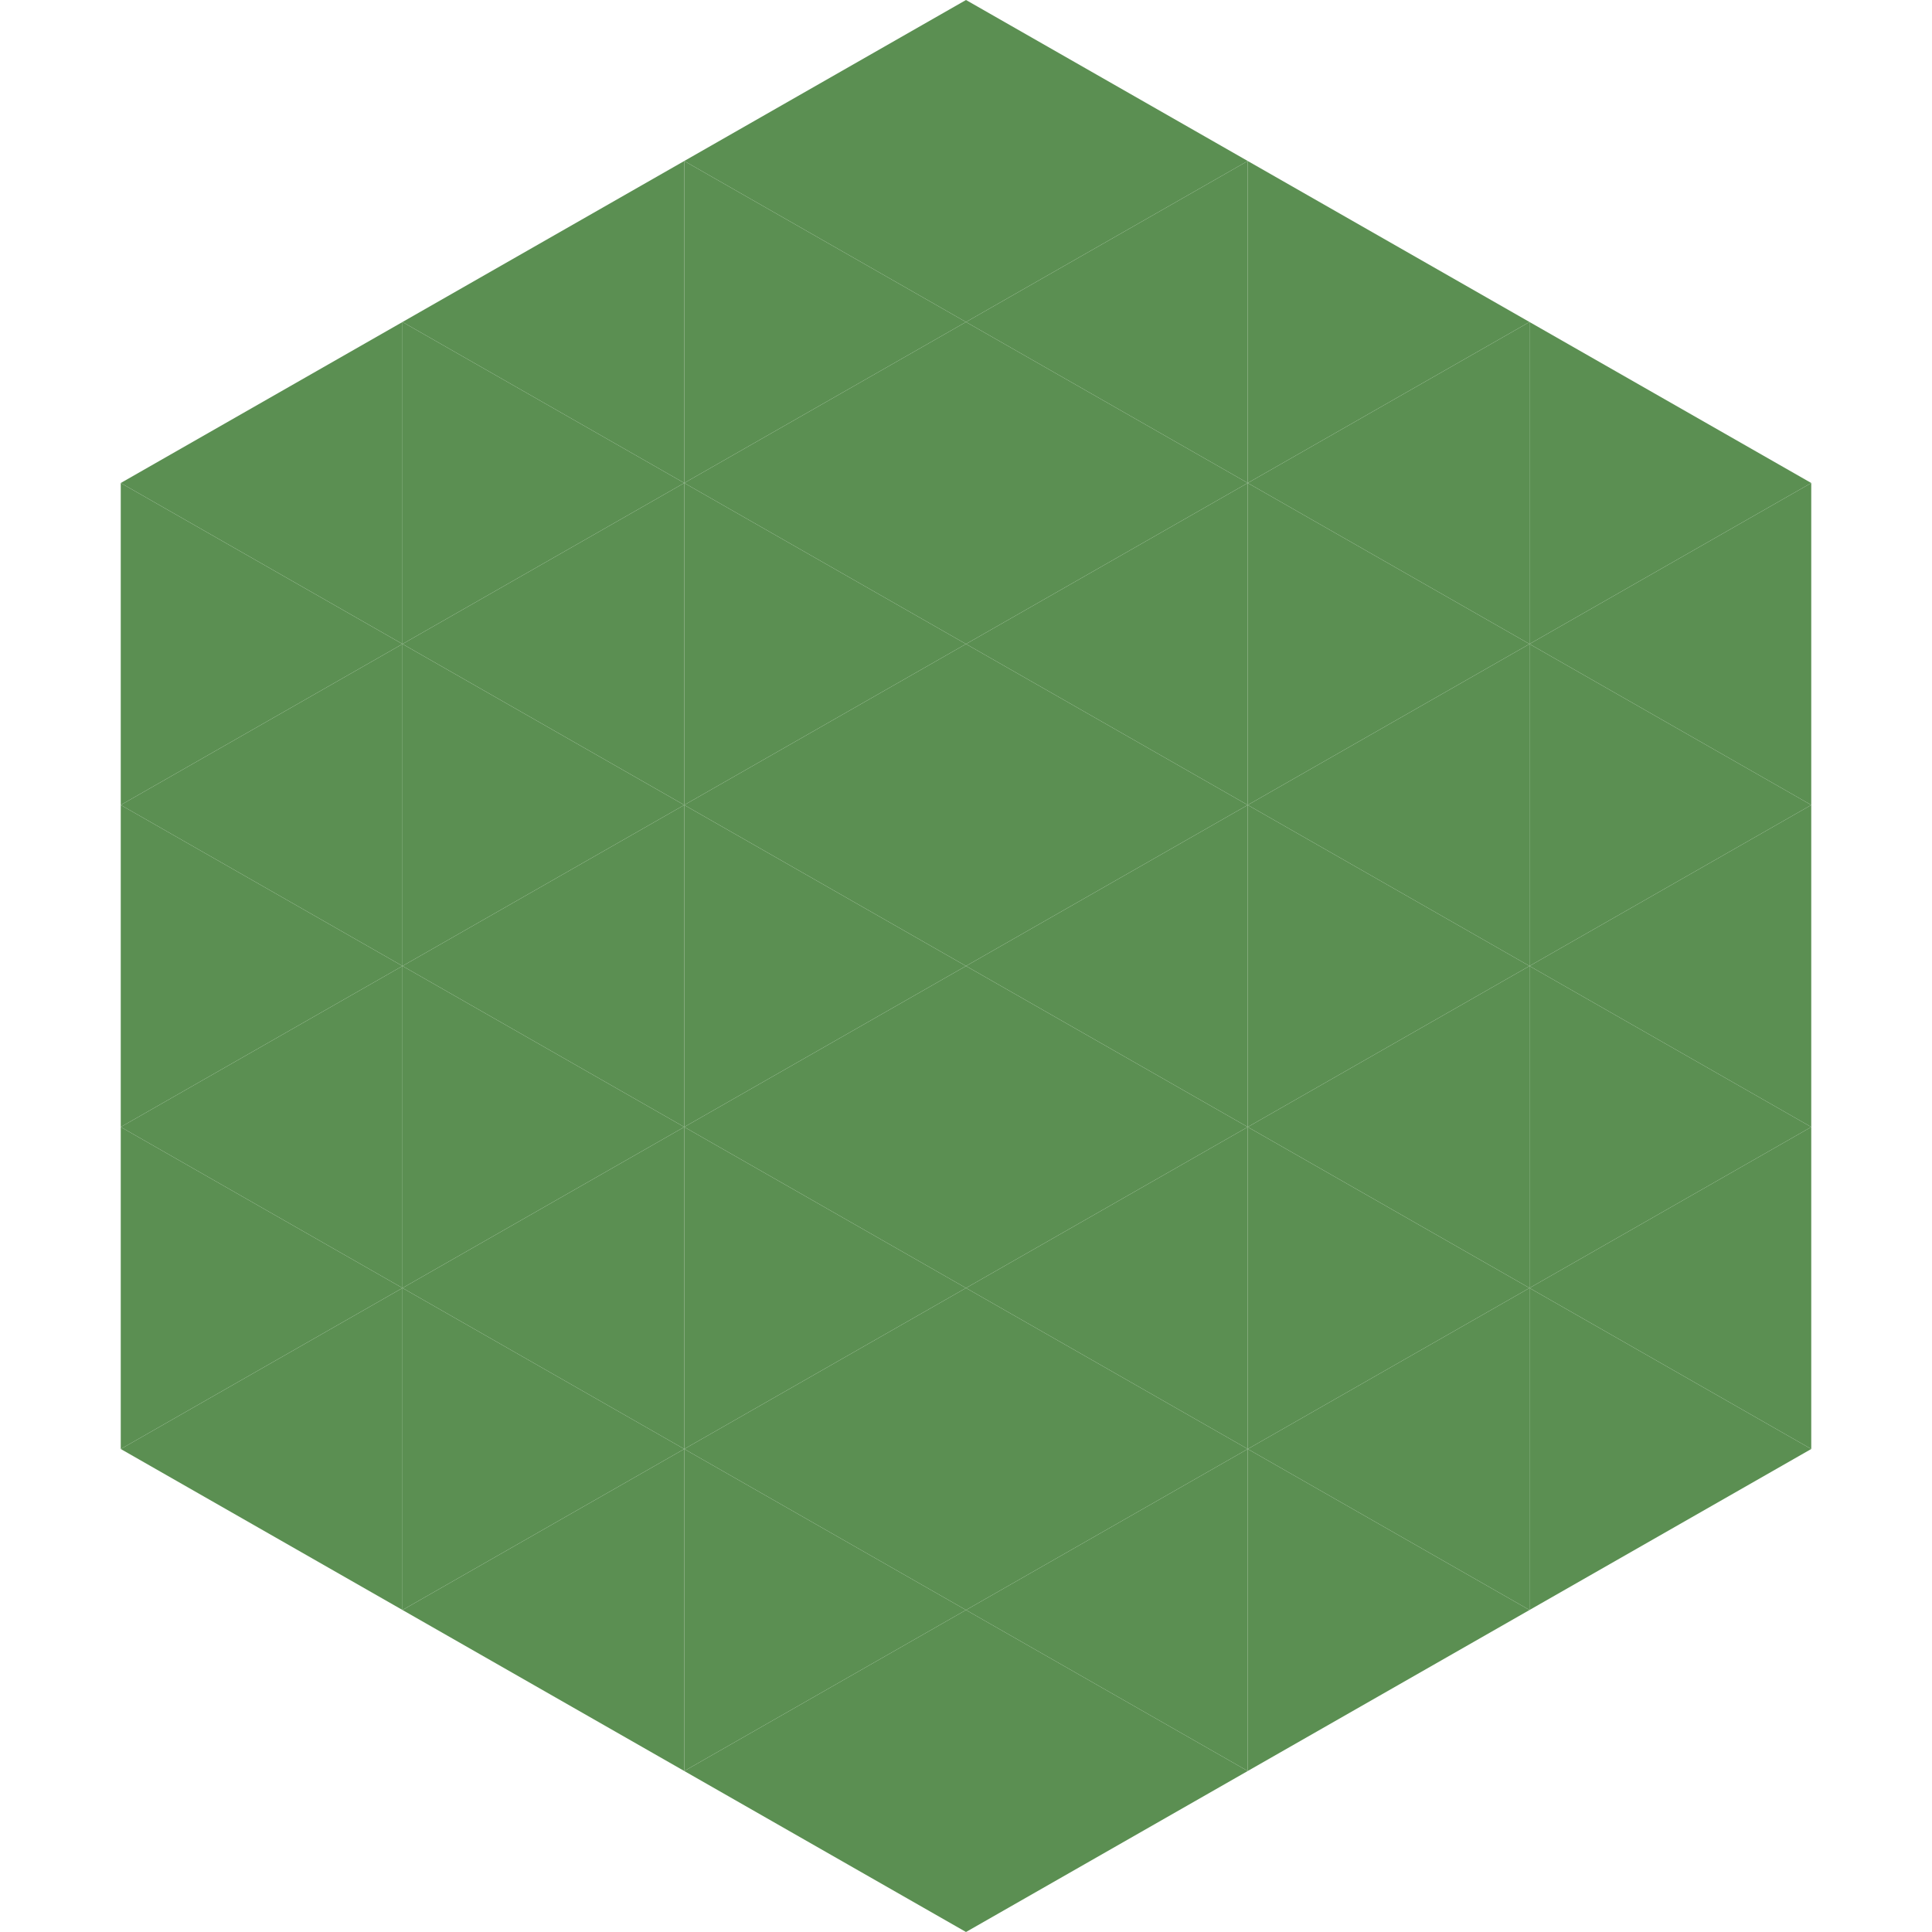
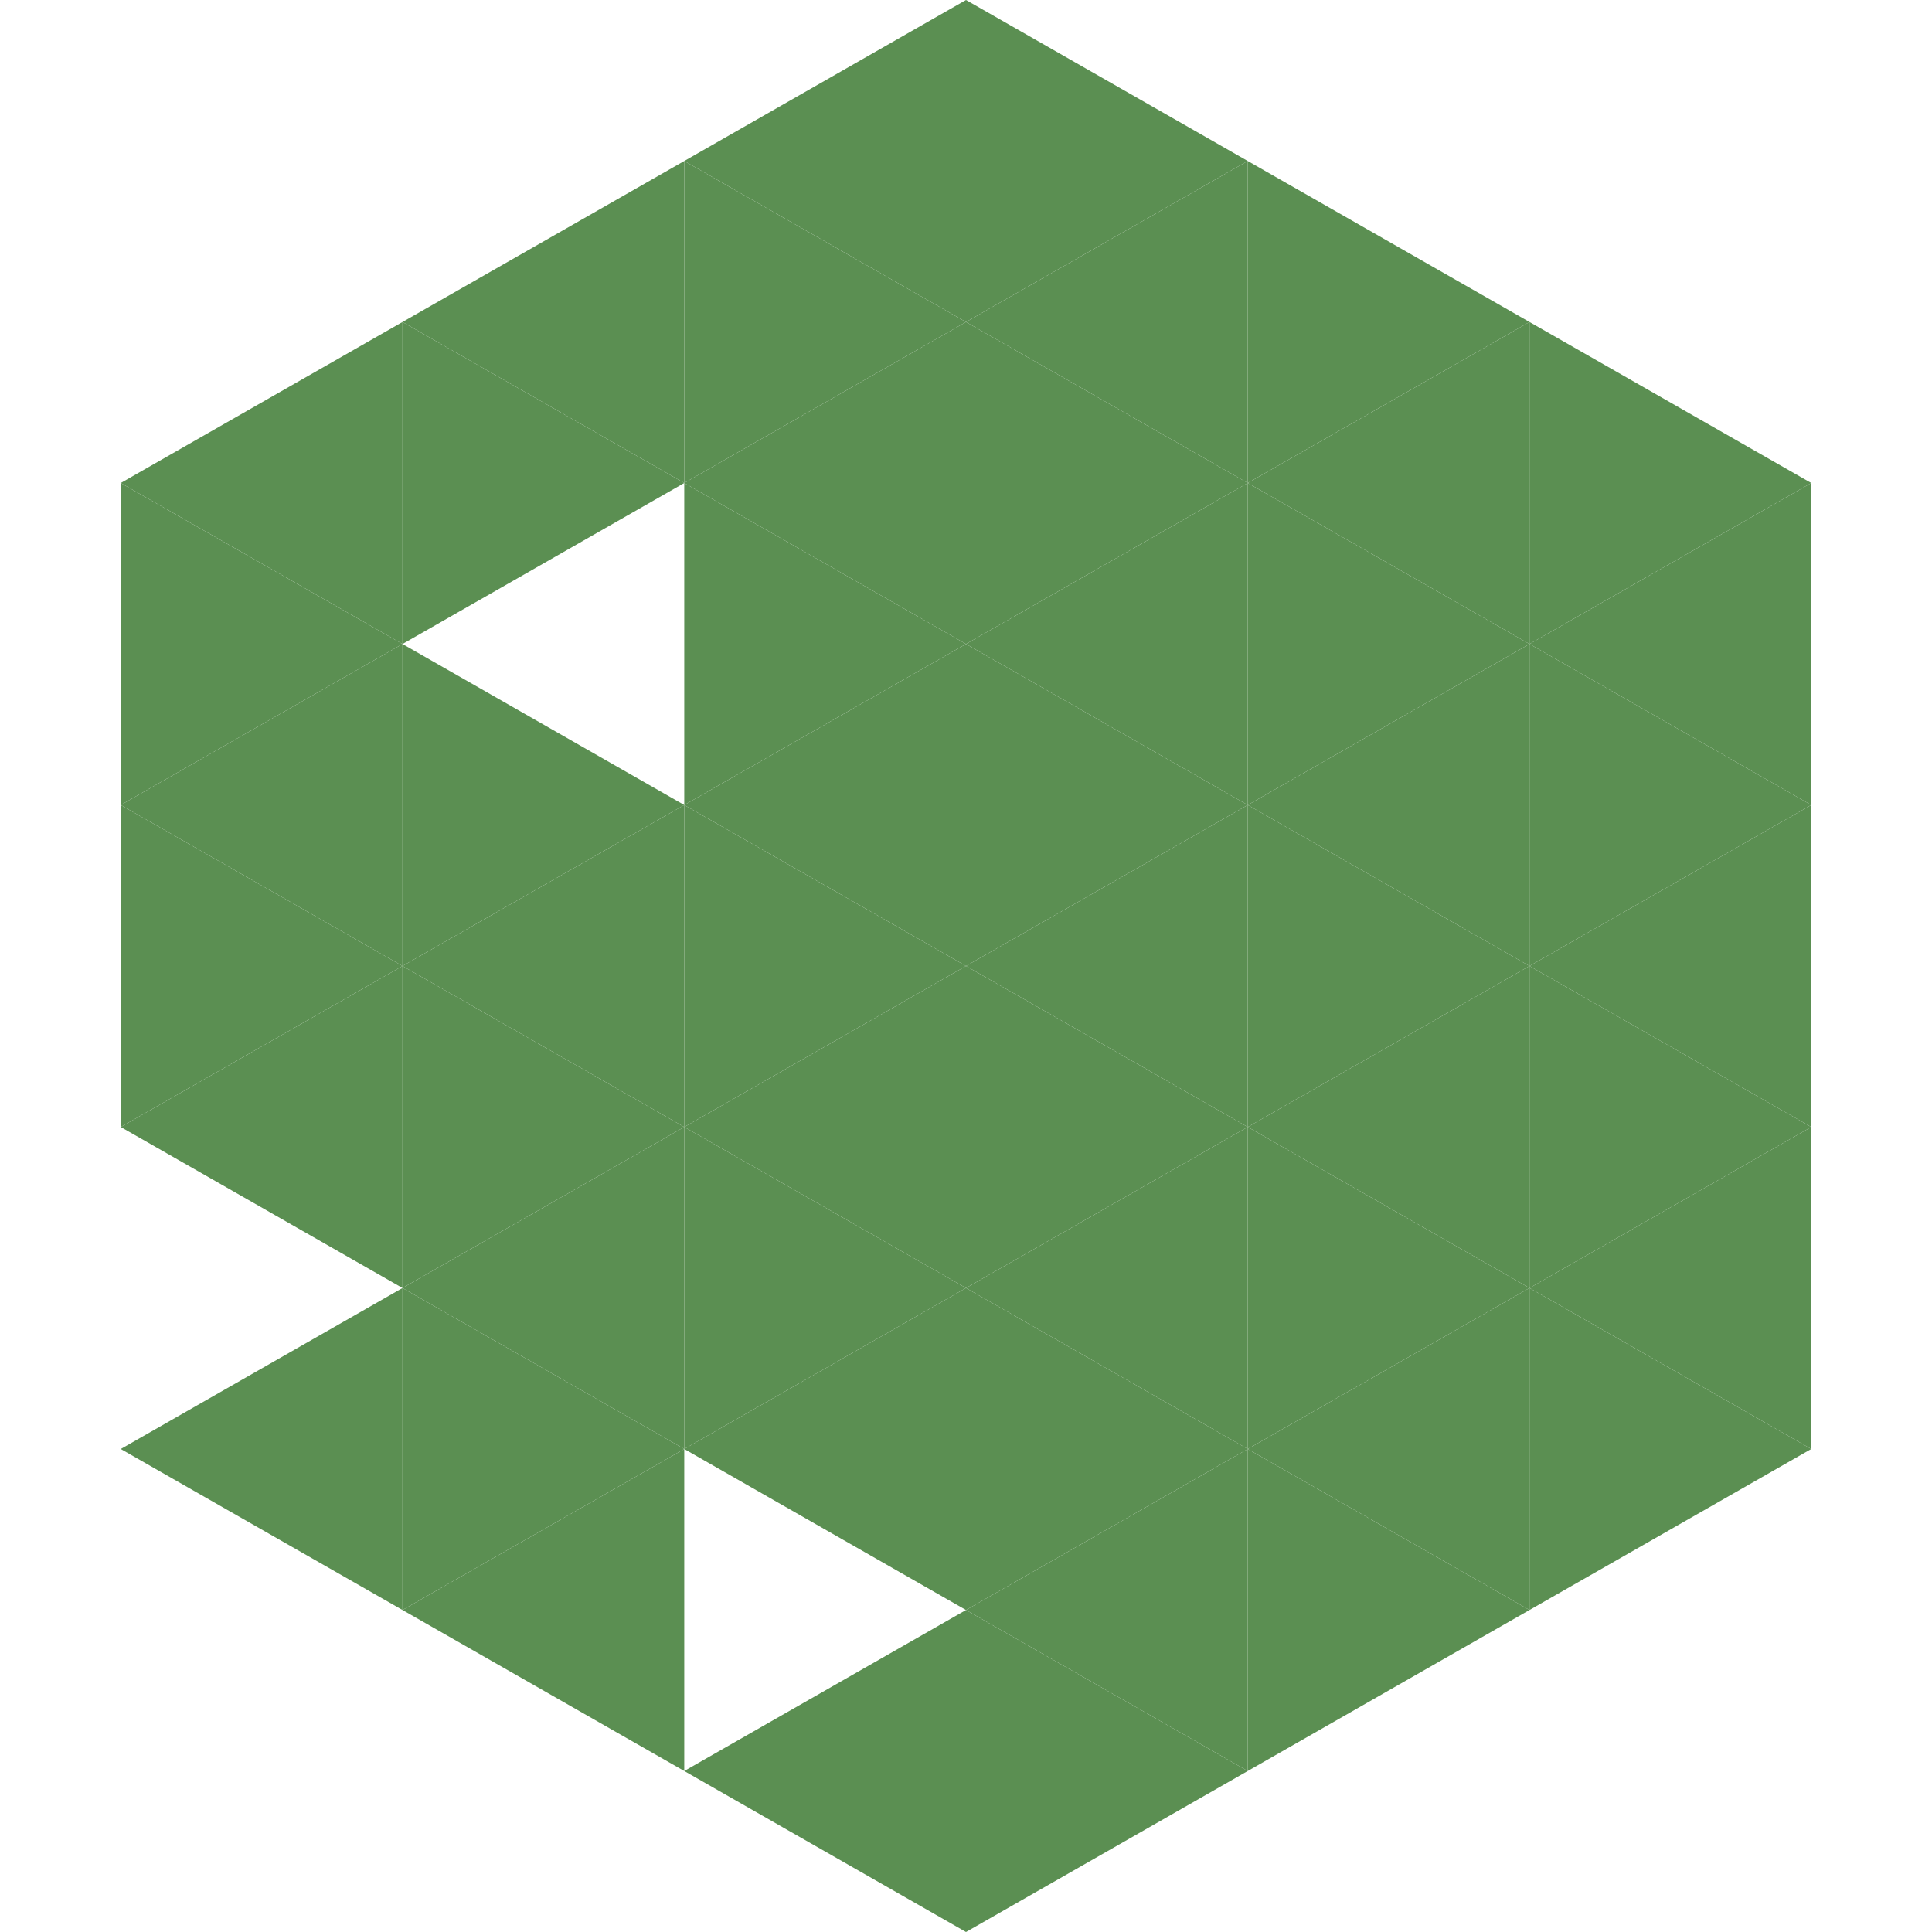
<svg xmlns="http://www.w3.org/2000/svg" width="240" height="240">
  <polygon points="50,40 15,60 50,80" style="fill:rgb(91,143,82)" />
  <polygon points="190,40 225,60 190,80" style="fill:rgb(91,143,82)" />
  <polygon points="15,60 50,80 15,100" style="fill:rgb(91,143,82)" />
  <polygon points="225,60 190,80 225,100" style="fill:rgb(91,143,82)" />
  <polygon points="50,80 15,100 50,120" style="fill:rgb(91,143,82)" />
  <polygon points="190,80 225,100 190,120" style="fill:rgb(91,143,82)" />
  <polygon points="15,100 50,120 15,140" style="fill:rgb(91,143,82)" />
  <polygon points="225,100 190,120 225,140" style="fill:rgb(91,143,82)" />
  <polygon points="50,120 15,140 50,160" style="fill:rgb(91,143,82)" />
  <polygon points="190,120 225,140 190,160" style="fill:rgb(91,143,82)" />
-   <polygon points="15,140 50,160 15,180" style="fill:rgb(91,143,82)" />
  <polygon points="225,140 190,160 225,180" style="fill:rgb(91,143,82)" />
  <polygon points="50,160 15,180 50,200" style="fill:rgb(91,143,82)" />
  <polygon points="190,160 225,180 190,200" style="fill:rgb(91,143,82)" />
  <polygon points="15,180 50,200 15,220" style="fill:rgb(255,255,255); fill-opacity:0" />
  <polygon points="225,180 190,200 225,220" style="fill:rgb(255,255,255); fill-opacity:0" />
  <polygon points="50,0 85,20 50,40" style="fill:rgb(255,255,255); fill-opacity:0" />
  <polygon points="190,0 155,20 190,40" style="fill:rgb(255,255,255); fill-opacity:0" />
  <polygon points="85,20 50,40 85,60" style="fill:rgb(91,143,82)" />
  <polygon points="155,20 190,40 155,60" style="fill:rgb(91,143,82)" />
  <polygon points="50,40 85,60 50,80" style="fill:rgb(91,143,82)" />
  <polygon points="190,40 155,60 190,80" style="fill:rgb(91,143,82)" />
-   <polygon points="85,60 50,80 85,100" style="fill:rgb(91,143,82)" />
  <polygon points="155,60 190,80 155,100" style="fill:rgb(91,143,82)" />
  <polygon points="50,80 85,100 50,120" style="fill:rgb(91,143,82)" />
  <polygon points="190,80 155,100 190,120" style="fill:rgb(91,143,82)" />
  <polygon points="85,100 50,120 85,140" style="fill:rgb(91,143,82)" />
  <polygon points="155,100 190,120 155,140" style="fill:rgb(91,143,82)" />
  <polygon points="50,120 85,140 50,160" style="fill:rgb(91,143,82)" />
  <polygon points="190,120 155,140 190,160" style="fill:rgb(91,143,82)" />
  <polygon points="85,140 50,160 85,180" style="fill:rgb(91,143,82)" />
  <polygon points="155,140 190,160 155,180" style="fill:rgb(91,143,82)" />
  <polygon points="50,160 85,180 50,200" style="fill:rgb(91,143,82)" />
  <polygon points="190,160 155,180 190,200" style="fill:rgb(91,143,82)" />
  <polygon points="85,180 50,200 85,220" style="fill:rgb(91,143,82)" />
  <polygon points="155,180 190,200 155,220" style="fill:rgb(91,143,82)" />
  <polygon points="120,0 85,20 120,40" style="fill:rgb(91,143,82)" />
  <polygon points="120,0 155,20 120,40" style="fill:rgb(91,143,82)" />
  <polygon points="85,20 120,40 85,60" style="fill:rgb(91,143,82)" />
  <polygon points="155,20 120,40 155,60" style="fill:rgb(91,143,82)" />
  <polygon points="120,40 85,60 120,80" style="fill:rgb(91,143,82)" />
  <polygon points="120,40 155,60 120,80" style="fill:rgb(91,143,82)" />
  <polygon points="85,60 120,80 85,100" style="fill:rgb(91,143,82)" />
  <polygon points="155,60 120,80 155,100" style="fill:rgb(91,143,82)" />
  <polygon points="120,80 85,100 120,120" style="fill:rgb(91,143,82)" />
  <polygon points="120,80 155,100 120,120" style="fill:rgb(91,143,82)" />
  <polygon points="85,100 120,120 85,140" style="fill:rgb(91,143,82)" />
  <polygon points="155,100 120,120 155,140" style="fill:rgb(91,143,82)" />
  <polygon points="120,120 85,140 120,160" style="fill:rgb(91,143,82)" />
  <polygon points="120,120 155,140 120,160" style="fill:rgb(91,143,82)" />
  <polygon points="85,140 120,160 85,180" style="fill:rgb(91,143,82)" />
  <polygon points="155,140 120,160 155,180" style="fill:rgb(91,143,82)" />
  <polygon points="120,160 85,180 120,200" style="fill:rgb(91,143,82)" />
  <polygon points="120,160 155,180 120,200" style="fill:rgb(91,143,82)" />
-   <polygon points="85,180 120,200 85,220" style="fill:rgb(91,143,82)" />
  <polygon points="155,180 120,200 155,220" style="fill:rgb(91,143,82)" />
  <polygon points="120,200 85,220 120,240" style="fill:rgb(91,143,82)" />
  <polygon points="120,200 155,220 120,240" style="fill:rgb(91,143,82)" />
  <polygon points="85,220 120,240 85,260" style="fill:rgb(255,255,255); fill-opacity:0" />
  <polygon points="155,220 120,240 155,260" style="fill:rgb(255,255,255); fill-opacity:0" />
</svg>